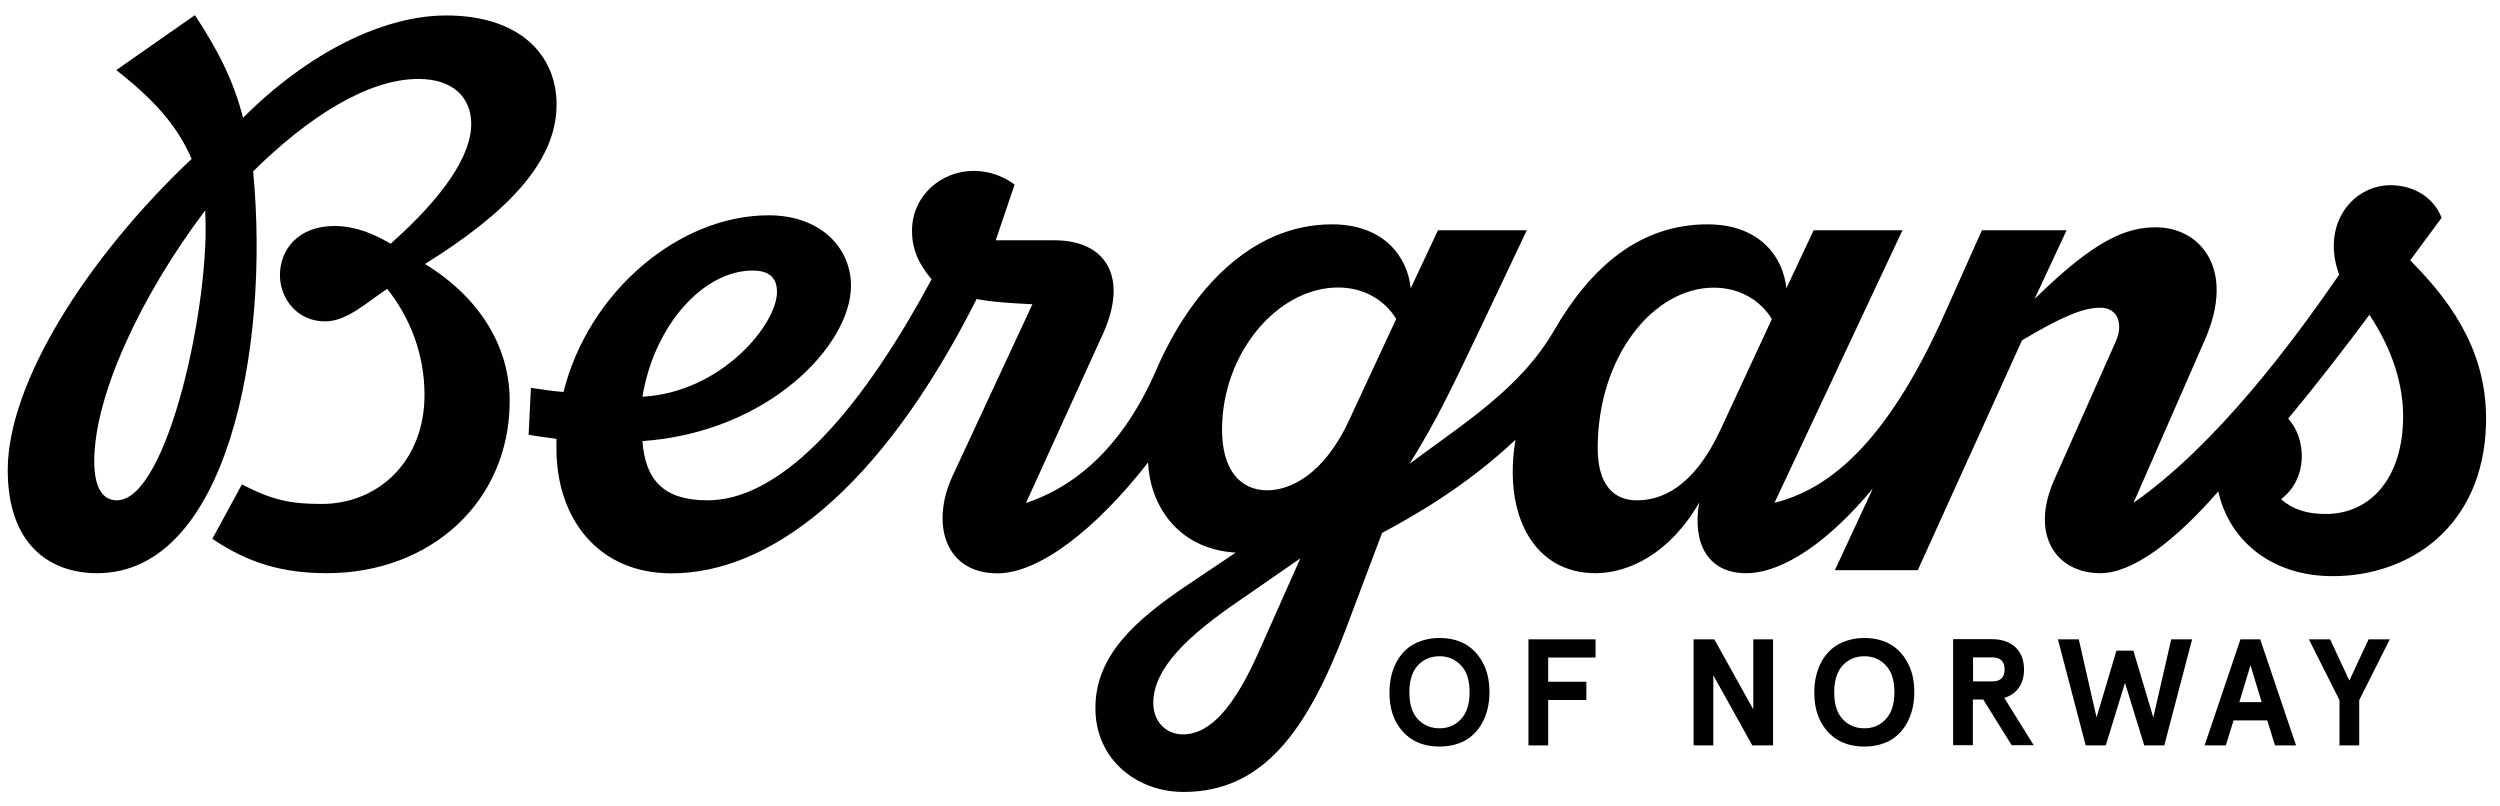
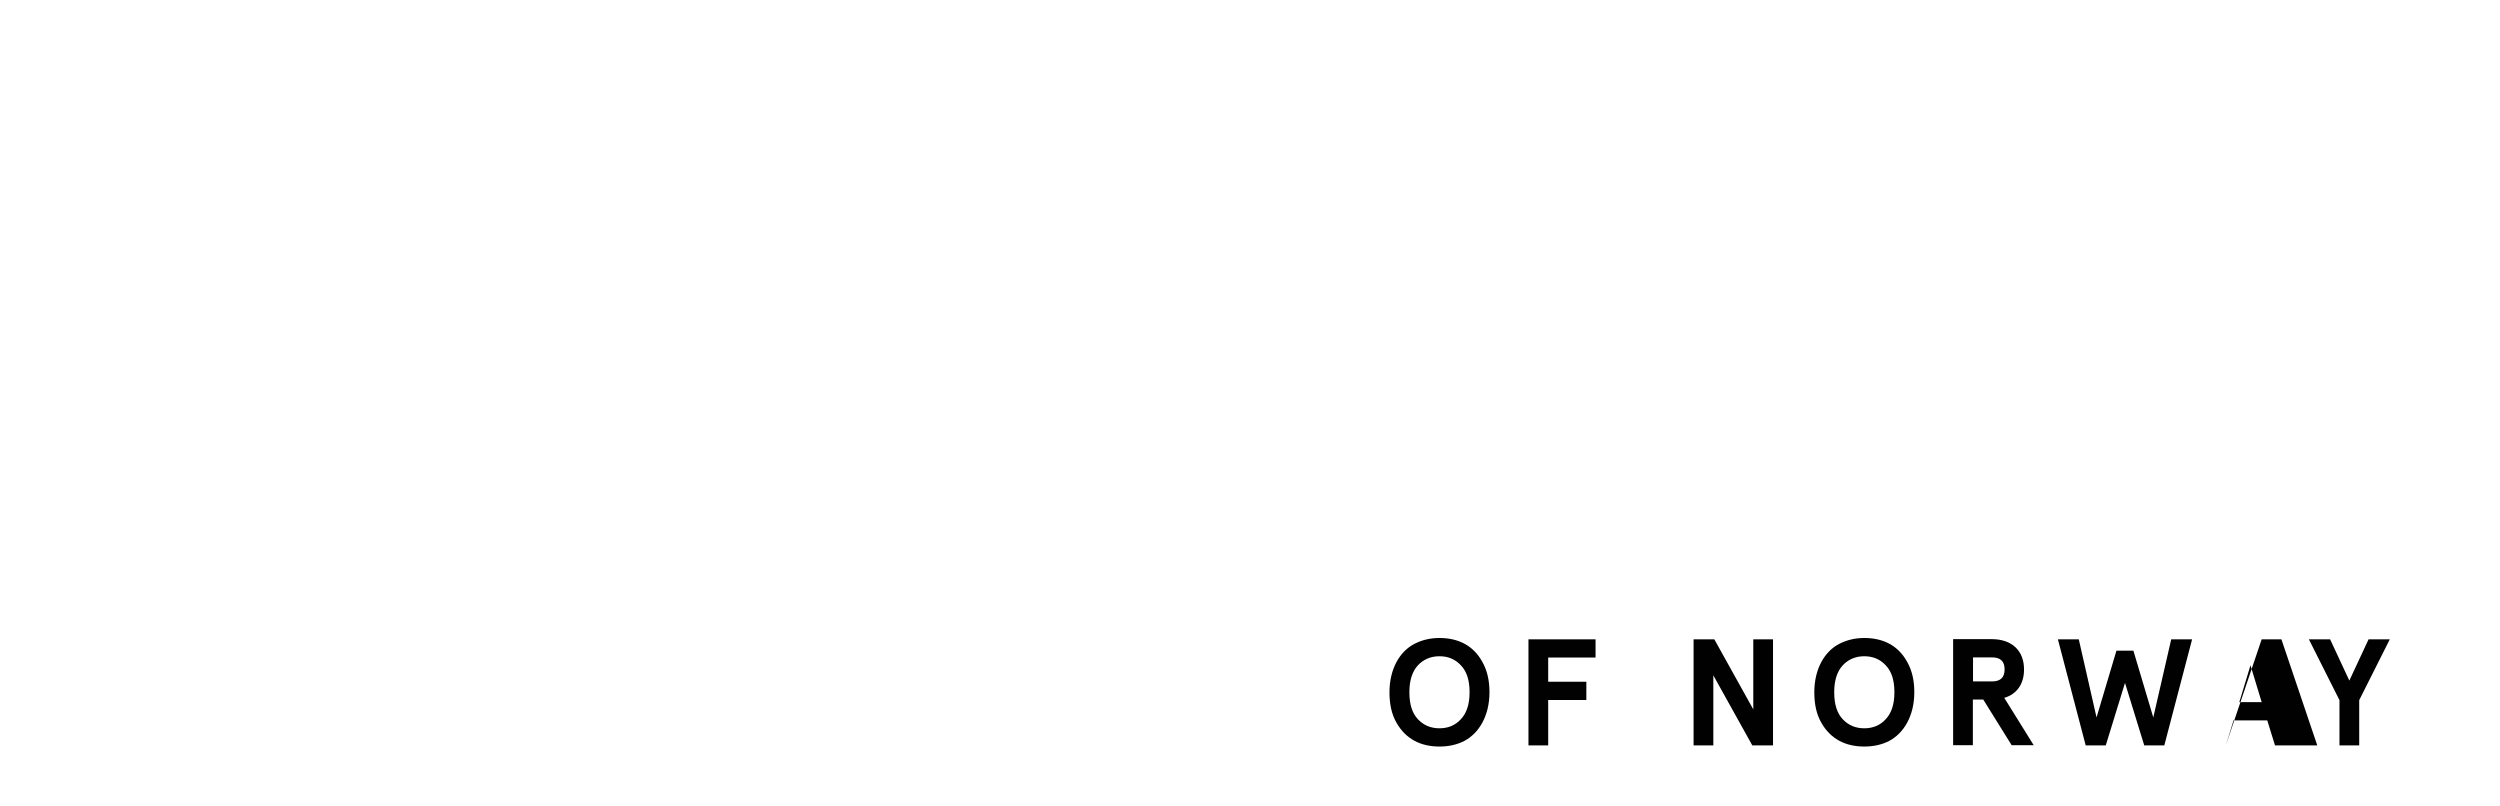
<svg xmlns="http://www.w3.org/2000/svg" xml:space="preserve" id="Layer_1" x="0" y="0" enable-background="new 0 0 1520 490.2" version="1.1" viewBox="0 0 1520 490.2">
  <style>.st0{fill:#010101}</style>
  <g>
    <g>
      <g>
        <g>
-           <path d="M1413.9 312.5c-11.5 0-20.2-2.9-27-9 16.6-12.6 15.5-36.8 4.3-49 18-21.6 34.9-43.6 49.4-63.1 14.8 22.3 20.5 43.6 20.5 61.6 0 36.8-19.1 59.5-47.2 59.5zm-418.7-8.3c-13.7 0-23.8-9-23.8-31.7 0-55.8 33.9-97.6 70.6-97.6 15.9 0 28.5 7.9 35.3 19.1l-31.3 67.4c-16.6 35.6-36.4 42.8-50.8 42.8zm-224.8-6.1c-15.9 0-27.4-11.9-27.4-36.8 0-46.8 33.9-86.5 70.6-86.5 15.9 0 28.5 7.9 35.3 19.1l-28.5 61.3c-15.8 34.3-36.7 42.9-50 42.9zm-51.2 148.4c-10.4 0-18-7.9-18-19.1 0-21.3 21.6-41.4 53-62.7l36.4-25.2-24.5 55.1c-15.5 35.4-30.3 51.9-46.9 51.9zM390.6 241.2c7.2-43.6 37.1-76.7 67-76.7 10.8 0 14.8 5 14.8 13 0 19.7-33.8 61.1-81.8 63.7zM59.1 348.5c78.5 0 105.2-136.2 94.8-244.3C186.7 71.8 223.1 48 254.4 48c20.5 0 32.1 10.8 32.1 27.4 0 19.1-16.6 44-49 72.8-9.7-5.8-21.3-10.8-34.2-10.8-22 0-33.1 14.4-33.1 29.9 0 14.1 10.4 28.1 27.4 28.1 13 0 24.5-10.8 37.8-19.8 14.1 17.7 22.7 40 22.7 64.5 0 40-27.7 66.3-62.7 66.3-19.1 0-30.3-2.5-48.3-11.9l-18 33.1c22.3 15.1 43.6 20.9 69.5 20.9 63.4 0 111.3-43.6 111.3-104.8 0-30.6-15.9-61.3-51.5-83.2 48.6-30.3 80-61.3 80-96.9 0-30.6-22.8-54.2-67.1-54.2-38.2 0-83.8 22.5-123.5 62.2C142 49.3 133 31.2 118.5 9.2L70.7 42.6c23.4 18.4 37.1 33.9 45.8 54C52.7 156.9 4.7 232.9 4.7 285.8c0 45.4 25.6 62.7 54.4 62.7zM71 304.2c-8.3 0-13.7-7.2-13.7-23.8 0-39.3 27.7-99.8 67.4-152.4 3.6 53.4-22.3 176.2-53.7 176.2zm648.6 177.3c47.9 0 74.9-36.4 98.7-99.1l22-58.4c16.9-9 50.1-27.4 81.1-56.6-7.6 45.8 11.2 81.1 48.6 81.1 19.8 0 45-11.5 63.1-42.9-4.3 24.9 5.4 42.9 28.5 42.9 22.7 0 50.8-19.8 77.1-51.5l-23.1 49.7h50.4l63.4-139.8c23.8-14.1 36.8-19.8 47.6-19.8 10.8 0 14.1 10.1 9.4 20.5l-37.5 84.3c-14.8 33.5 1.4 56.6 28.1 56.6 19.5 0 45-19.1 71.7-49.7 6.8 30.3 32.8 51.5 69.5 51.5 47.2 0 91.5-30.3 93.3-92.2 1.1-40.4-17.3-71-46.1-99.8l19.1-25.9c-4.7-12.3-16.9-19.8-31-19.8-23.1 0-42.5 23.8-31.3 54.4-28.5 41.4-74.6 103.4-125 138.7l43.2-98.7c19.5-44-3.2-68.8-29.5-68.8-18.7 0-37.5 7.9-73.9 43.6l19.5-41.8H1205l-22.7 50.8c-37.1 83.2-73.5 107.4-103.4 114.9l77.8-165.7h-54l-16.6 35.3c-1.8-18.7-15.9-38.9-47.9-38.9-41.1 0-71 25.9-93.3 64.5-20.5 35.3-54 55.8-87.9 81.1 16.2-25.9 24.9-44.3 45-86.5l26.3-55.5h-54l-16.6 35.3c-1.8-18.7-15.9-38.9-47.9-38.9-49.4 0-86.1 40.7-106.7 88.3-23.4 54-56.2 73.5-79.3 81.1L670.6 203c15.5-34.2 2.2-56.9-29.5-56.9h-35.7l11.5-33.9c-7.9-5.8-16.6-8.3-24.9-8.3-19.8 0-37.5 15.1-37.5 36.4 0 11.2 4 20.2 11.9 29.5-47.6 88.6-94.8 134.4-136.2 134.4-26.7 0-37.8-12.3-39.6-36 76.7-5.4 126.8-58.4 126.8-94.4 0-23.4-18.7-42.9-50.1-42.9-54 0-109.2 45.8-124.7 107.4-6.1-.4-12.6-1.4-19.8-2.5l-1.4 28.5c5.8 1.1 11.2 1.8 16.9 2.5v5.8c0 42.9 25.6 76 69.9 76 59.1 0 126.5-49.7 185.6-166.8 9 1.8 20.2 2.5 33.9 3.2l-48.6 104.5c-13.3 28.8-4.7 59.1 27.4 59.1 25.2 0 59.8-26.7 91.5-67.4 1.1 24.9 17.2 52.6 53.3 54.8l-29.5 19.8c-31.7 21.3-55.8 42.9-55.8 74.6-.1 31.3 25.1 51.1 53.6 51.1z" class="st0" />
          <g>
-             <path d="M875.2 387.9c11.1 0 20.5 4.3 26.1 14.6 2.9 5.1 4.3 11.2 4.3 18.4 0 14.4-6.4 24.9-15.3 29.6-4.5 2.3-9.5 3.4-15.1 3.4-11.1 0-20.4-4.3-26.2-14.6-2.9-5.1-4.2-11.2-4.2-18.4 0-14.4 6.4-25 15.3-29.5 4.5-2.3 9.5-3.5 15.1-3.5zm0 11.1c-5.2 0-9.6 1.8-13.1 5.5-3.4 3.7-5.2 9.1-5.2 16.4 0 7.3 1.7 12.7 5.2 16.4 3.5 3.7 7.8 5.5 13.1 5.5s9.6-1.8 13-5.5c3.5-3.7 5.3-9.1 5.3-16.4 0-7.3-1.7-12.7-5.3-16.4-3.4-3.7-7.8-5.5-13-5.5zM929.3 388.7h40.8v11.1h-28.8v14.7h23.2v11.1h-23.2v27.6h-12v-64.5zM1066 388.7h12v64.5h-12.6l-23.7-42.6v42.6h-12v-64.5h12.6l23.7 42.6v-42.6zM1133.5 387.9c11.1 0 20.5 4.3 26.1 14.6 2.9 5.1 4.3 11.2 4.3 18.4 0 14.4-6.4 24.9-15.3 29.6-4.5 2.3-9.5 3.4-15.1 3.4-11.1 0-20.4-4.3-26.2-14.6-2.9-5.1-4.2-11.2-4.2-18.4 0-14.4 6.4-25 15.3-29.5 4.5-2.3 9.5-3.5 15.1-3.5zm0 11.1c-5.2 0-9.6 1.8-13.1 5.5-3.4 3.7-5.2 9.1-5.2 16.4 0 7.3 1.7 12.7 5.2 16.4 3.5 3.7 7.8 5.5 13.1 5.5s9.6-1.8 13-5.5c3.5-3.7 5.3-9.1 5.3-16.4 0-7.3-1.7-12.7-5.3-16.4-3.4-3.7-7.8-5.5-13-5.5zM1218.6 424.3l17.9 28.8h-13.4l-17.3-27.8h-6.3v27.8h-12v-64.5h23.5c12.5 0 19.6 7.3 19.6 18.3.1 8.7-4.2 15.1-12 17.4zm-7.4-10c5.1 0 7.6-2.4 7.6-7.3s-2.5-7.3-7.6-7.3h-11.6v14.6h11.6zM1320.1 388.7h12.7l-16.9 64.5h-12.2l-11.7-38-11.7 38h-12.2l-16.9-64.5h12.7l10.8 47.5 12.1-40.6h10.3l12.1 40.6 10.9-47.5zM1383.2 453.2l-4.7-15.2H1358l-4.7 15.2h-12.9l21.8-64.5h12l21.8 64.5h-12.8zm-14.9-48.7-6.8 22.4h13.6l-6.8-22.4zM1403.8 388.7h12.9l11.7 25.1 11.7-25.1h12.9l-18.6 37v27.5h-12v-27.5l-18.6-37z" class="st0" />
+             <path d="M875.2 387.9c11.1 0 20.5 4.3 26.1 14.6 2.9 5.1 4.3 11.2 4.3 18.4 0 14.4-6.4 24.9-15.3 29.6-4.5 2.3-9.5 3.4-15.1 3.4-11.1 0-20.4-4.3-26.2-14.6-2.9-5.1-4.2-11.2-4.2-18.4 0-14.4 6.4-25 15.3-29.5 4.5-2.3 9.5-3.5 15.1-3.5zm0 11.1c-5.2 0-9.6 1.8-13.1 5.5-3.4 3.7-5.2 9.1-5.2 16.4 0 7.3 1.7 12.7 5.2 16.4 3.5 3.7 7.8 5.5 13.1 5.5s9.6-1.8 13-5.5c3.5-3.7 5.3-9.1 5.3-16.4 0-7.3-1.7-12.7-5.3-16.4-3.4-3.7-7.8-5.5-13-5.5zM929.3 388.7h40.8v11.1h-28.8v14.7h23.2v11.1h-23.2v27.6h-12v-64.5zM1066 388.7h12v64.5h-12.6l-23.7-42.6v42.6h-12v-64.5h12.6l23.7 42.6v-42.6zM1133.5 387.9c11.1 0 20.5 4.3 26.1 14.6 2.9 5.1 4.3 11.2 4.3 18.4 0 14.4-6.4 24.9-15.3 29.6-4.5 2.3-9.5 3.4-15.1 3.4-11.1 0-20.4-4.3-26.2-14.6-2.9-5.1-4.2-11.2-4.2-18.4 0-14.4 6.4-25 15.3-29.5 4.5-2.3 9.5-3.5 15.1-3.5zm0 11.1c-5.2 0-9.6 1.8-13.1 5.5-3.4 3.7-5.2 9.1-5.2 16.4 0 7.3 1.7 12.7 5.2 16.4 3.5 3.7 7.8 5.5 13.1 5.5s9.6-1.8 13-5.5c3.5-3.7 5.3-9.1 5.3-16.4 0-7.3-1.7-12.7-5.3-16.4-3.4-3.7-7.8-5.5-13-5.5zM1218.6 424.3l17.9 28.8h-13.4l-17.3-27.8h-6.3v27.8h-12v-64.5h23.5c12.5 0 19.6 7.3 19.6 18.3.1 8.7-4.2 15.1-12 17.4zm-7.4-10c5.1 0 7.6-2.4 7.6-7.3s-2.5-7.3-7.6-7.3h-11.6v14.6h11.6zM1320.1 388.7h12.7l-16.9 64.5h-12.2l-11.7-38-11.7 38h-12.2l-16.9-64.5h12.7l10.8 47.5 12.1-40.6h10.3l12.1 40.6 10.9-47.5zM1383.2 453.2l-4.7-15.2H1358l-4.7 15.2l21.8-64.5h12l21.8 64.5h-12.8zm-14.9-48.7-6.8 22.4h13.6l-6.8-22.4zM1403.8 388.7h12.9l11.7 25.1 11.7-25.1h12.9l-18.6 37v27.5h-12v-27.5l-18.6-37z" class="st0" />
          </g>
        </g>
      </g>
    </g>
  </g>
</svg>